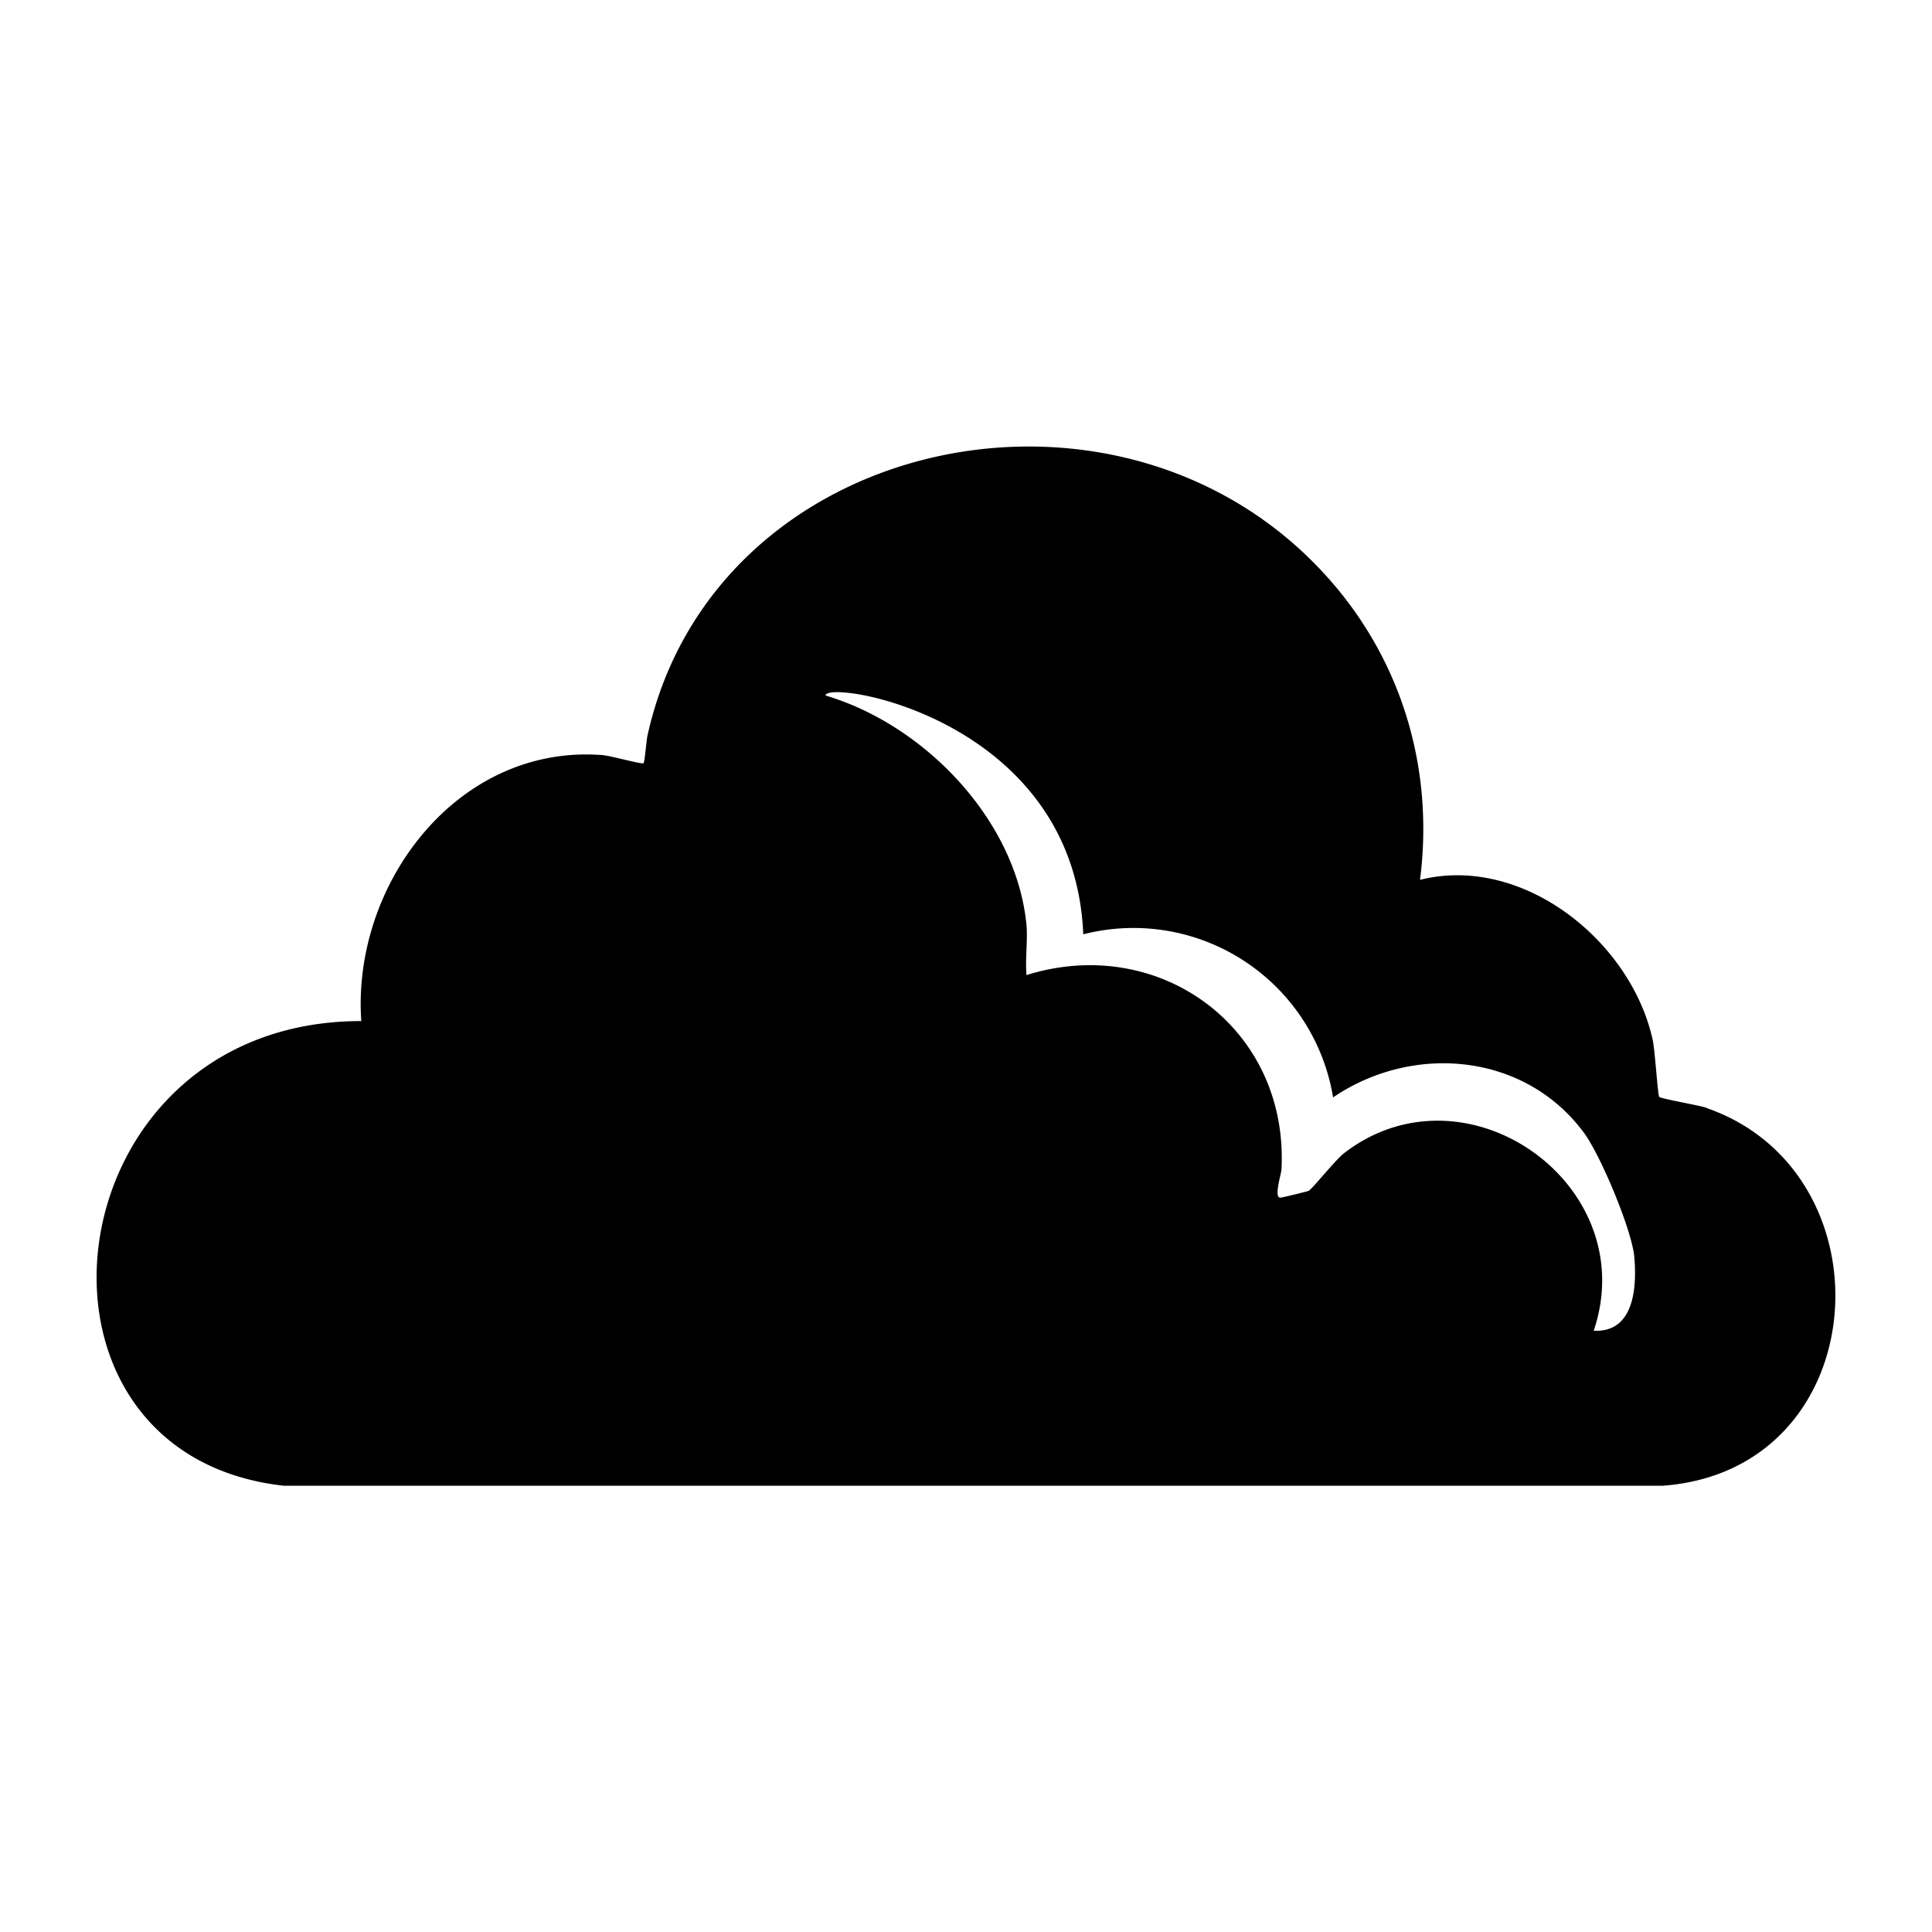
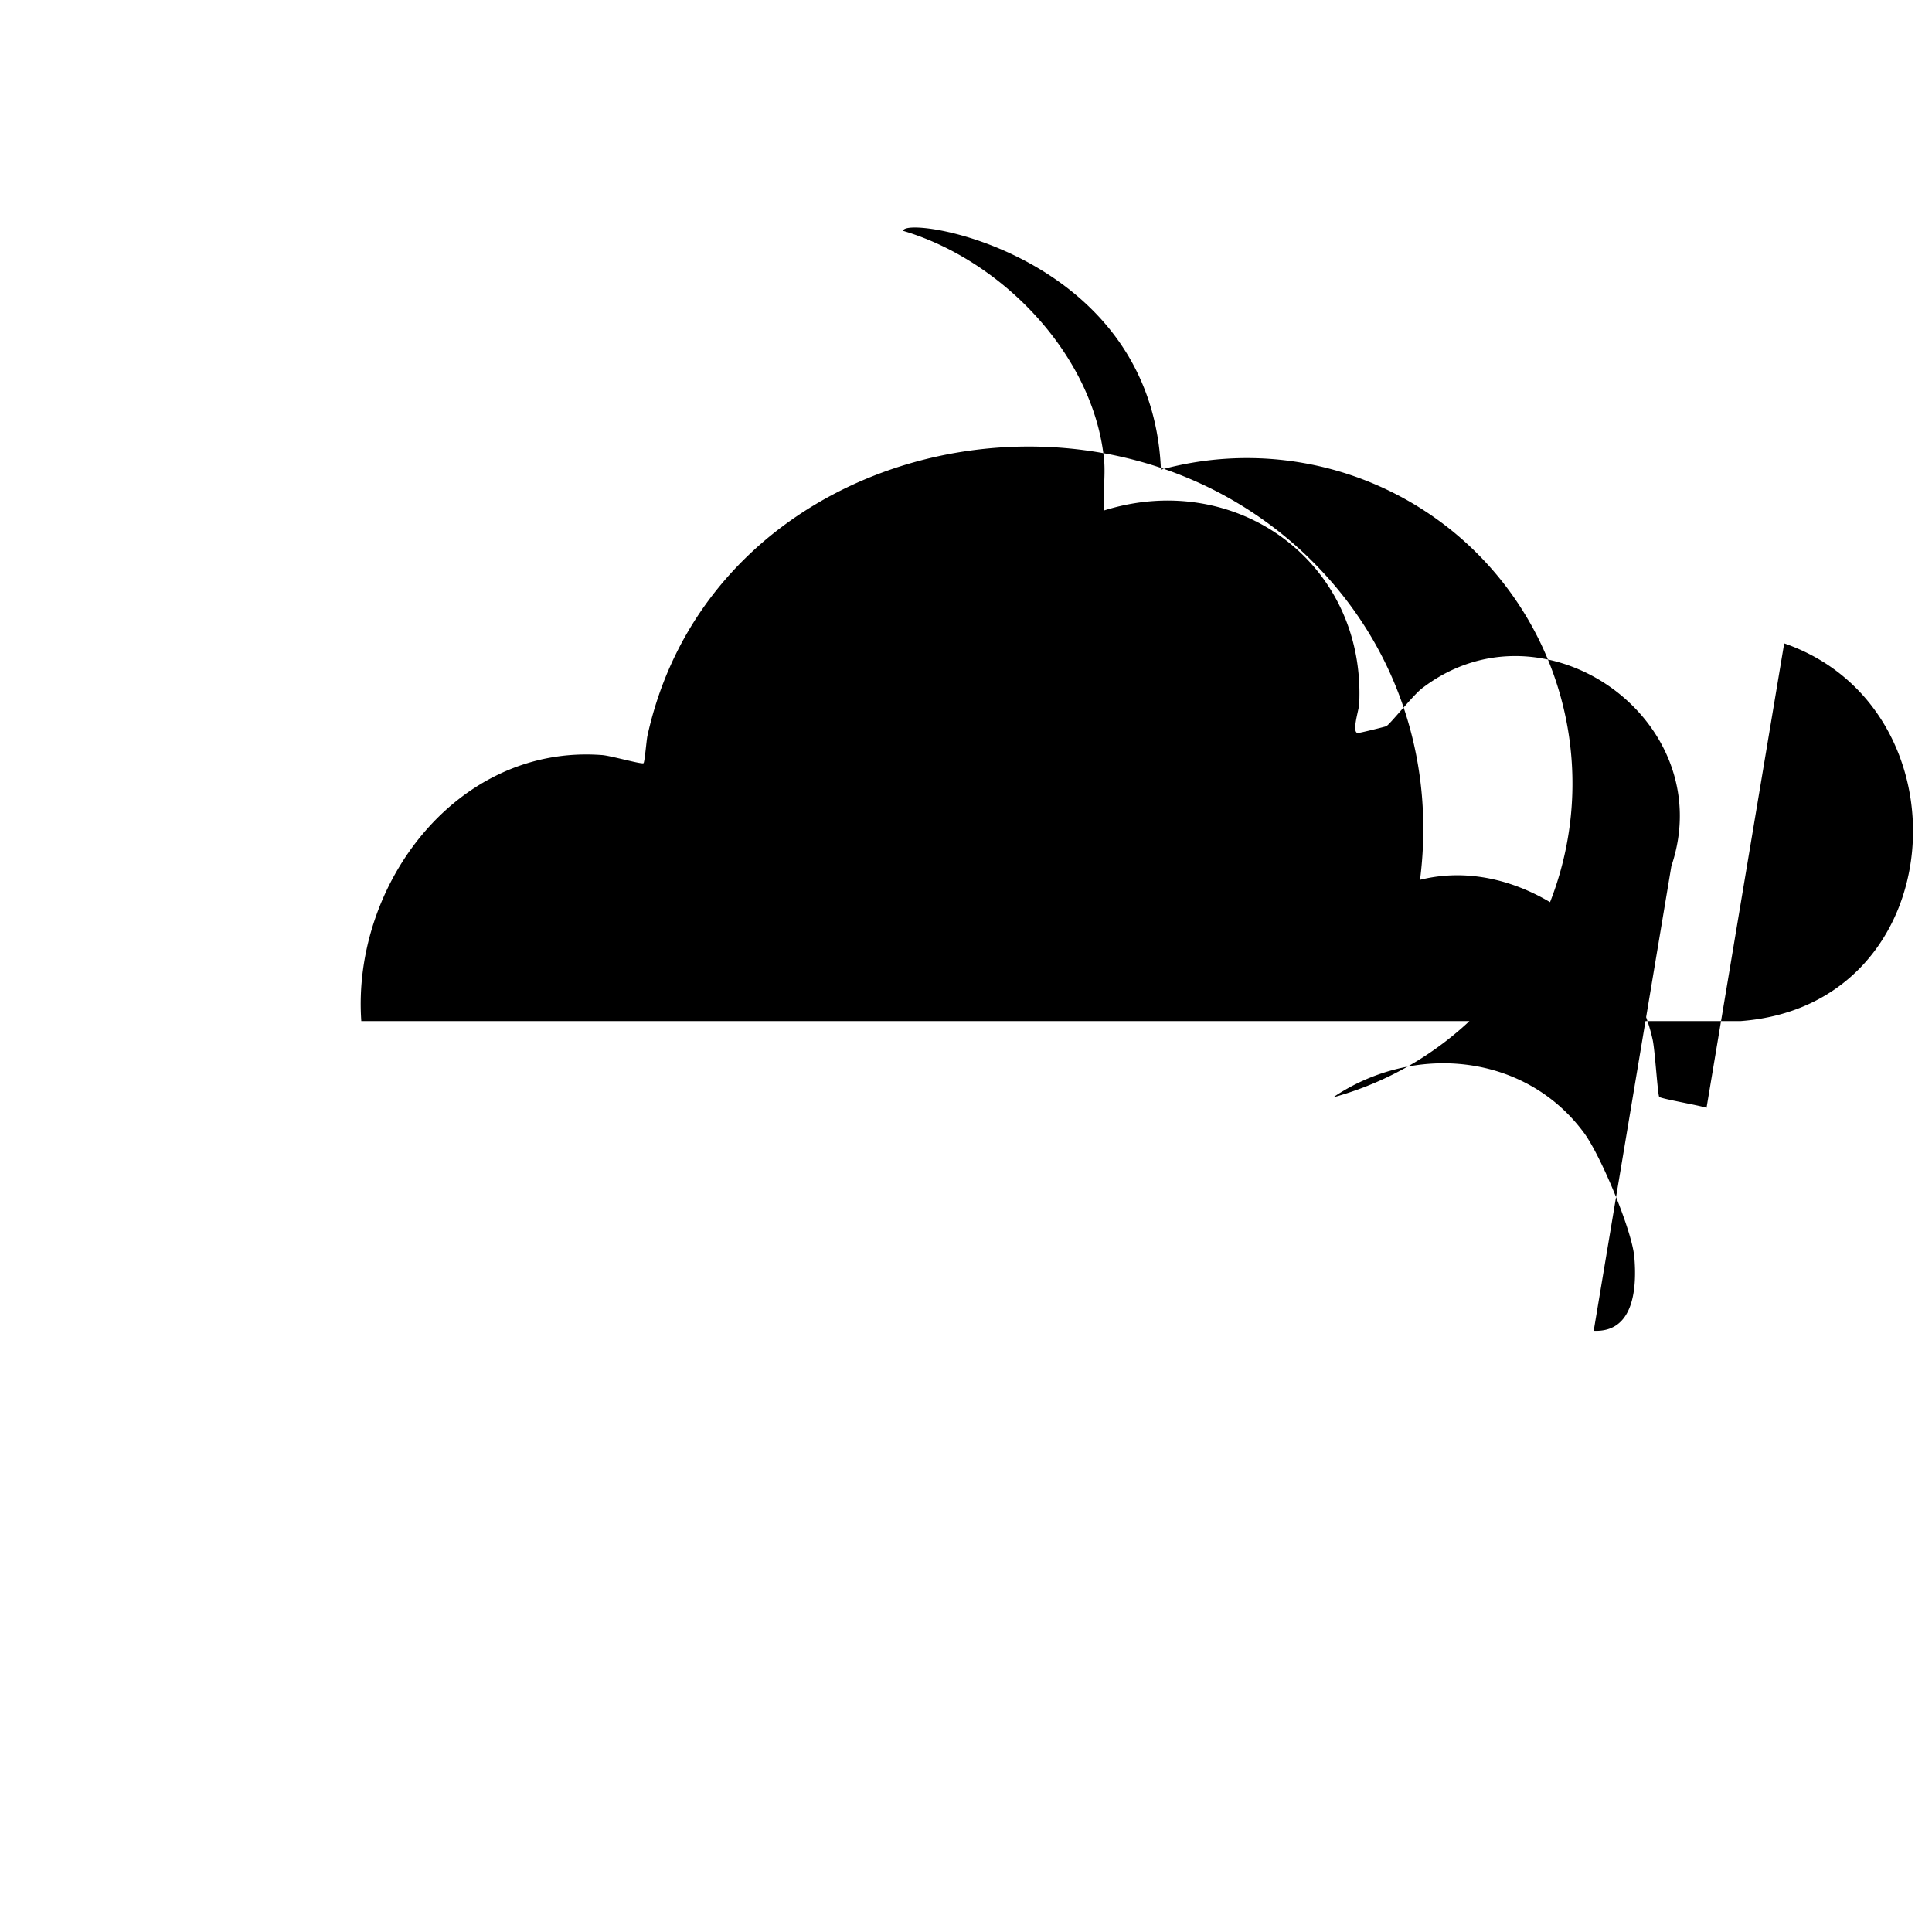
<svg xmlns="http://www.w3.org/2000/svg" viewBox="0 0 1000 1000">
-   <path d="M883.3 573.4c-4.2-1.4-23.8-4.7-24.5-5.7-.8-1.3-2.2-24.3-3.4-29.6-11.3-51.1-67.3-96-120.4-82.7 7.5-58.5-10-115.6-49.9-158.8-107.1-116.2-315.8-71.4-350 84.3-.5 2.4-1.4 13.5-2 14.1-.8.8-17.4-4-21.7-4.2-74.9-5.5-129.3 67.1-124.4 137.7C25.8 528.5-.2 752.6 146.8 769h714c110-8.3 119.1-162 22.5-195.5m-58.4 115.3c25.5-75.5-66-140.5-129.1-92-4.7 3.6-16.6 18.7-18.5 19.6-.7.3-14 3.6-14.7 3.5-3.3-.2.5-11.9.7-14.7 3.7-73.3-63.3-122-132-100.5-.7-8.4.7-17.7 0-26-5.3-54.5-53-103.6-104-118.7 0-8.5 128.7 11.3 133.4 123.6A104.7 104.7 0 0 1 690 568c41.6-28.2 99.4-23 129.9 18.4 8.5 11.5 24.6 49.8 26 64 1.4 15.9 0 39.4-21 38.4" />
+   <path d="M883.3 573.4c-4.2-1.4-23.8-4.7-24.5-5.7-.8-1.3-2.2-24.3-3.4-29.6-11.3-51.1-67.3-96-120.4-82.7 7.5-58.5-10-115.6-49.9-158.8-107.1-116.2-315.8-71.4-350 84.3-.5 2.4-1.4 13.5-2 14.1-.8.8-17.4-4-21.7-4.2-74.9-5.5-129.3 67.1-124.4 137.7h714c110-8.3 119.1-162 22.5-195.5m-58.4 115.3c25.5-75.5-66-140.5-129.1-92-4.7 3.6-16.6 18.7-18.5 19.6-.7.3-14 3.6-14.7 3.5-3.3-.2.5-11.9.7-14.7 3.7-73.3-63.3-122-132-100.5-.7-8.4.7-17.7 0-26-5.3-54.5-53-103.6-104-118.7 0-8.5 128.7 11.3 133.4 123.6A104.7 104.7 0 0 1 690 568c41.6-28.2 99.4-23 129.9 18.4 8.5 11.5 24.6 49.8 26 64 1.4 15.9 0 39.4-21 38.4" />
</svg>